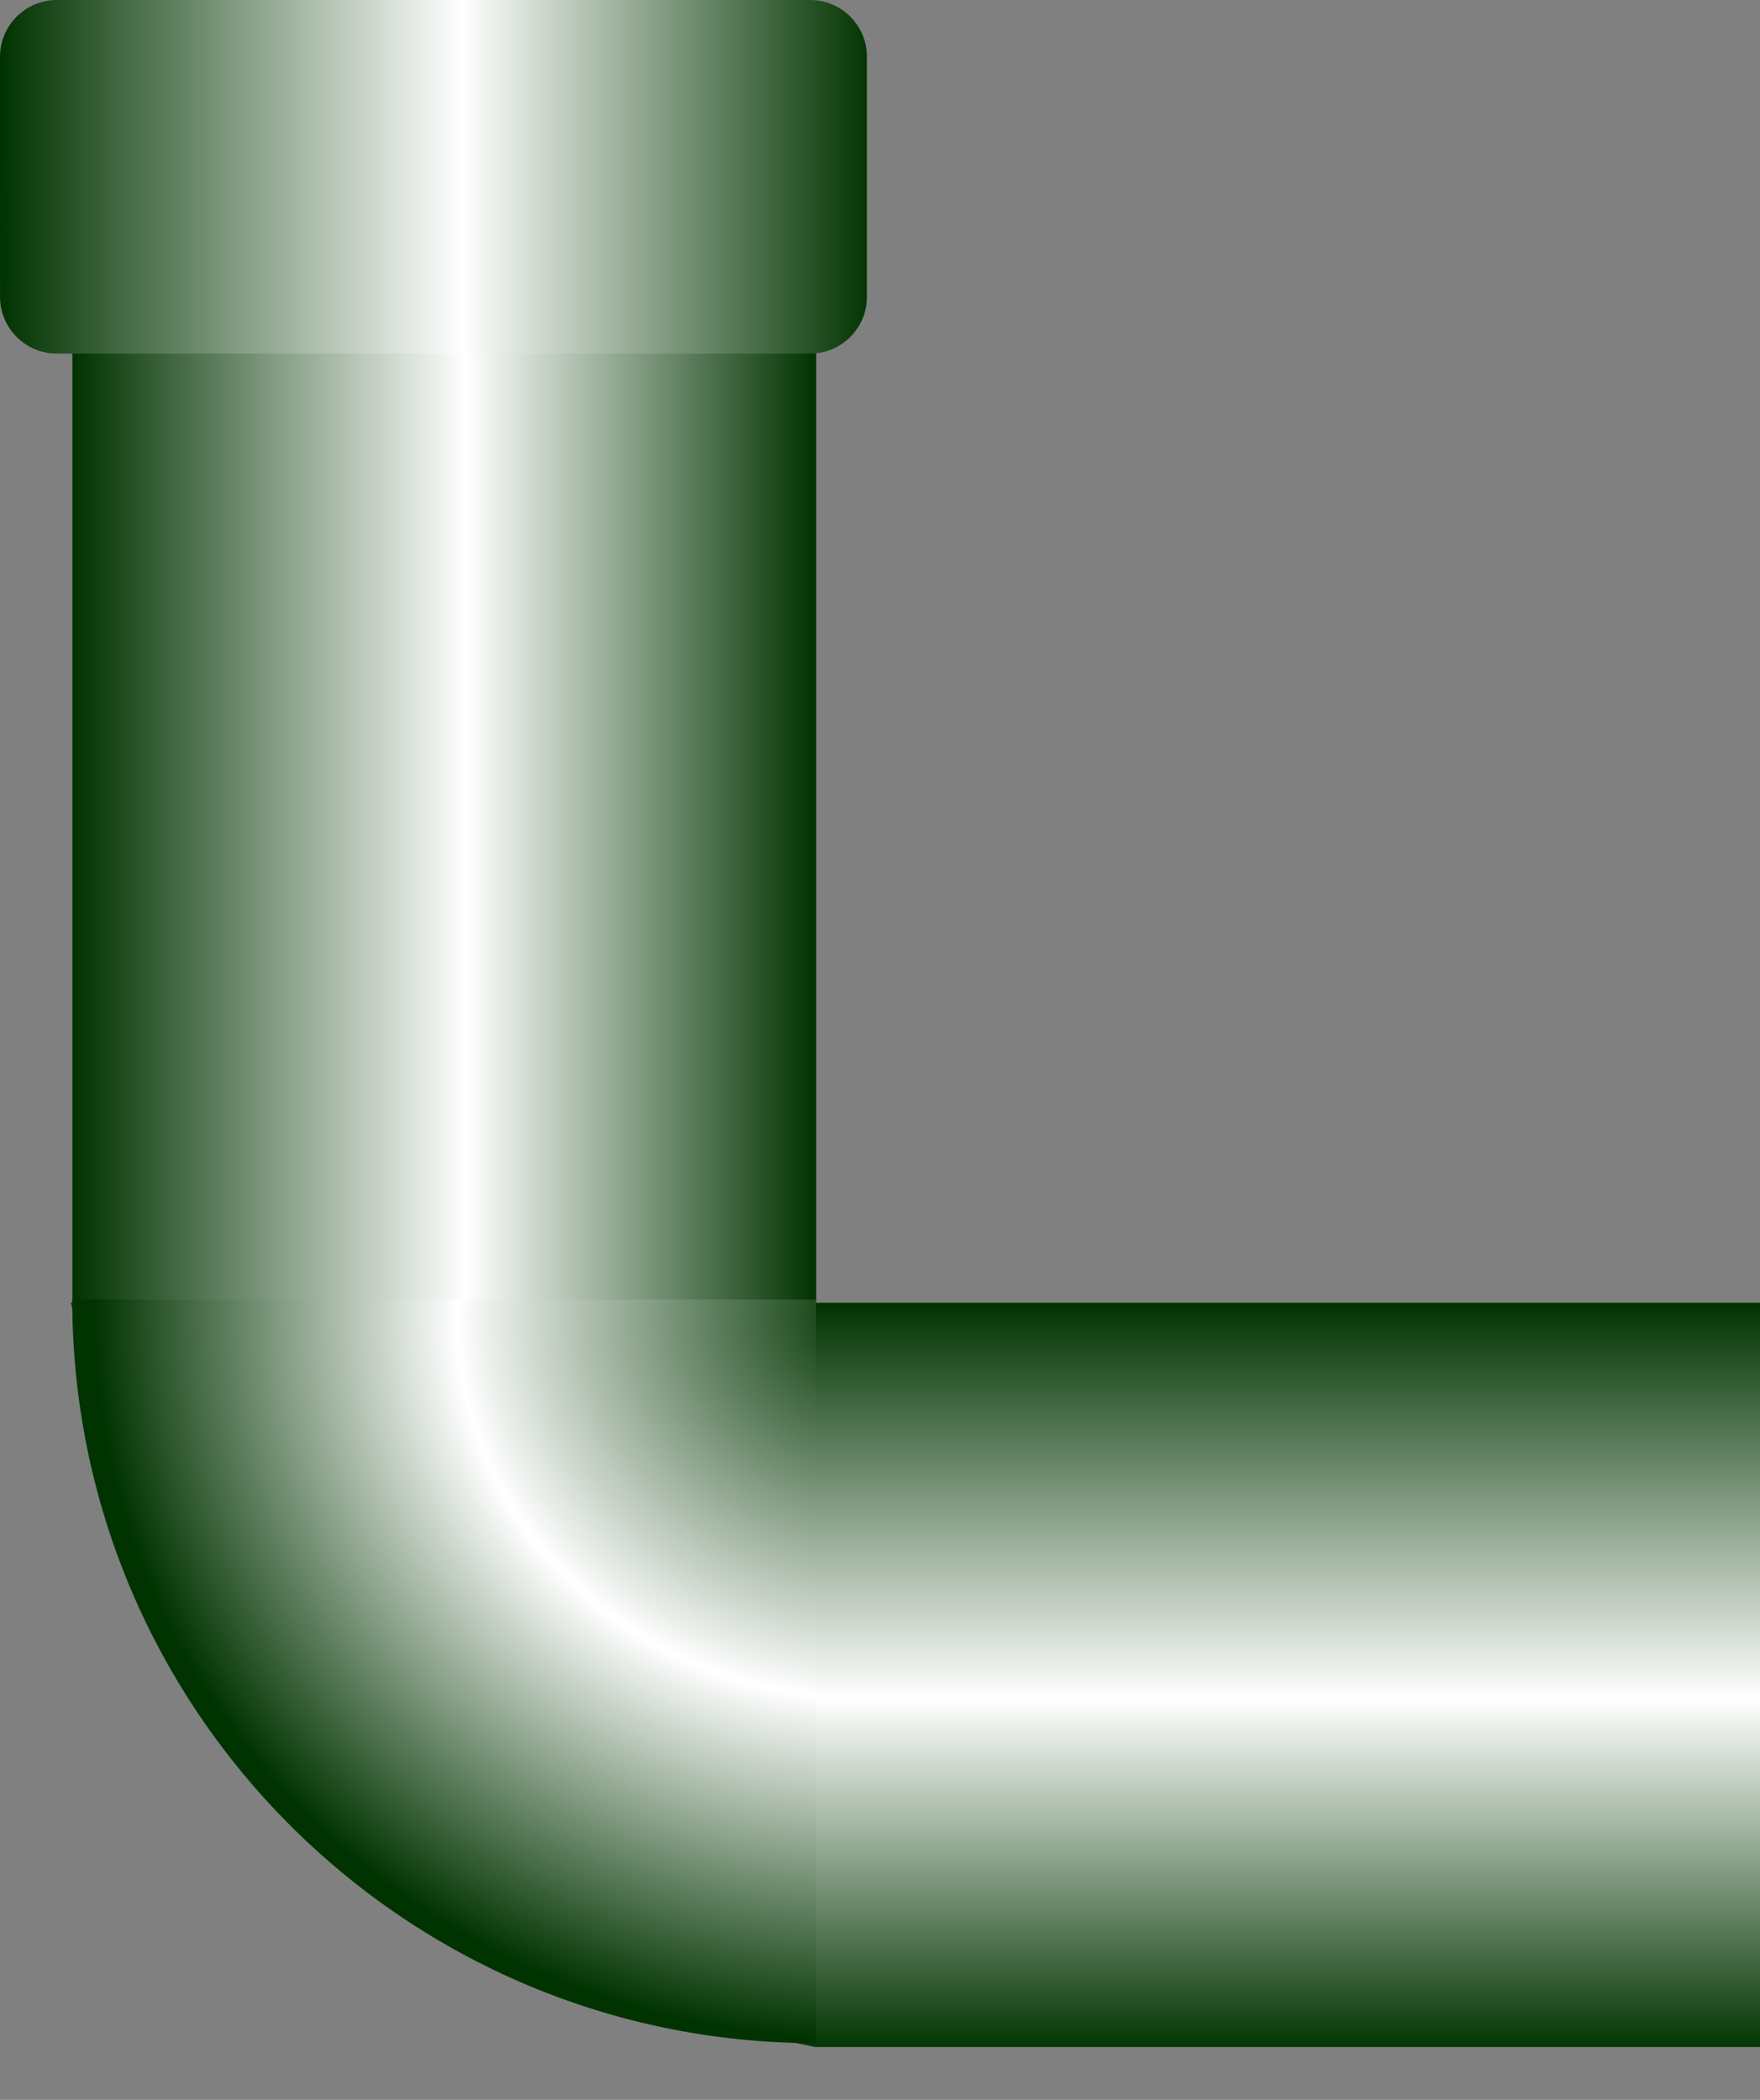
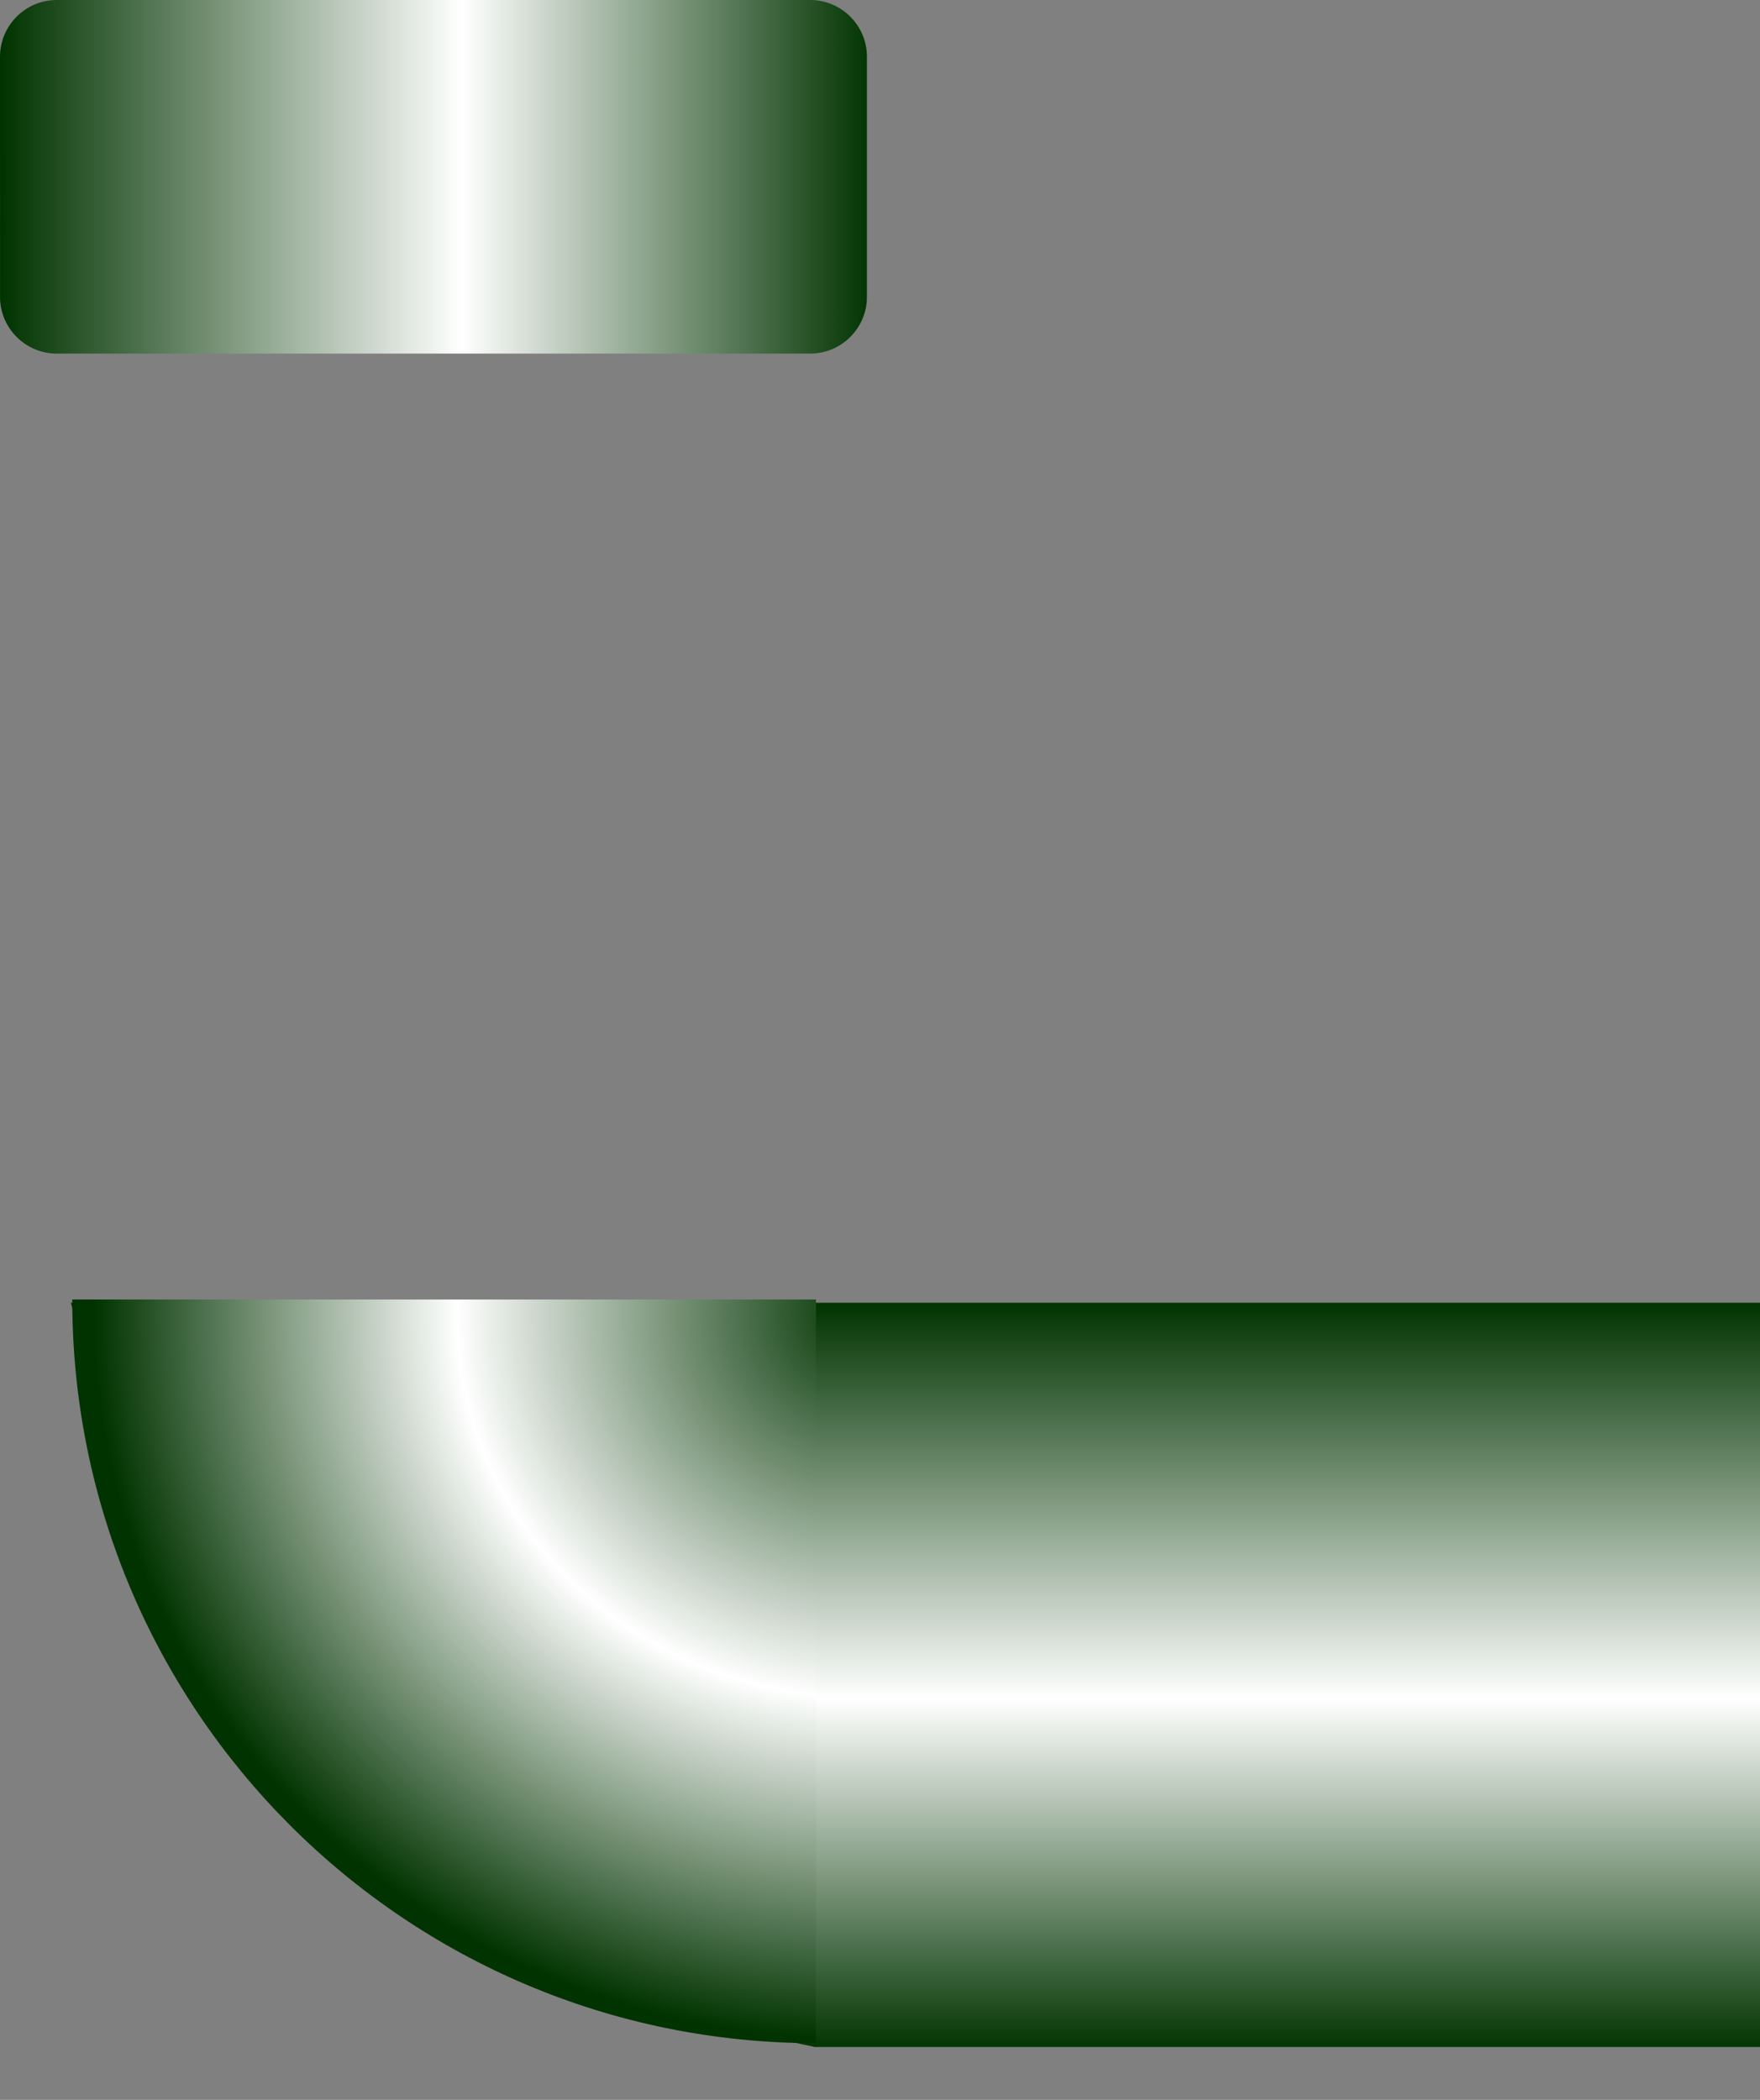
<svg xmlns="http://www.w3.org/2000/svg" xmlns:ns1="http://www.inkscape.org/namespaces/inkscape" xmlns:ns2="http://sodipodi.sourceforge.net/DTD/sodipodi-0.dtd" version="1.1" id="svg3030" ns1:version="0.48.3.1 r9886" ns2:docname="0228.svg" x="0px" y="0px" width="55px" height="65.621px" viewBox="0 0 55 65.621" enable-background="new 0 0 55 65.621" xml:space="preserve">
  <rect x="0" y="0" width="55" height="65.621" fill="#808080" stroke="none" />
  <ns2:namedview id="namedview3071" ns1:cy="16.203932" guidetolerance="10" ns1:cx="-36.738418" gridtolerance="10" objecttolerance="10" ns1:zoom="3.5964493" borderopacity="1" pagecolor="#ffffff" showgrid="false" bordercolor="#666666" ns1:current-layer="svg3030" ns1:window-y="-4" ns1:window-x="-4" ns1:window-height="844" ns1:window-width="1440" ns1:pageshadow="2" ns1:pageopacity="0" ns1:window-maximized="1">
	</ns2:namedview>
  <g id="hmigradengt" ns1:label="#g3206">
    <linearGradient id="path3061_1_" gradientUnits="userSpaceOnUse" x1="-255.977" y1="433.403" x2="-255.977" y2="432.299" gradientTransform="matrix(21.069 0 0 -21.069 5421.862 9172.199)">
      <stop offset="0" style="stop-color: rgb(0, 51, 0);" />
      <stop offset="0.529" style="stop-color:#FFFFFF" />
      <stop offset="1" style="stop-color: rgb(0, 51, 0);" />
    </linearGradient>
    <path id="path3061" ns1:connector-curvature="0" fill="url(#path3061_1_)" d="M25.466,63.97h29.543V40.712H2.213   C5.852,53.189,7.295,60.199,25.466,63.97z" />
    <linearGradient id="path3063_1_" gradientUnits="userSpaceOnUse" x1="-257.163" y1="434.144" x2="-256.054" y2="434.144" gradientTransform="matrix(20.952 0 0 -21.069 5390.378 9172.199)">
      <stop offset="0" style="stop-color: rgb(0, 51, 0);" />
      <stop offset="0.529" style="stop-color:#FFFFFF" />
      <stop offset="1" style="stop-color: rgb(0, 51, 0);" />
    </linearGradient>
-     <path id="path3063" ns1:connector-curvature="0" fill="url(#path3063_1_)" d="M25.505,40.908V9.293H2.262   c0,7.986,0,15.972,0,23.958c0,2.553,0,5.104,0,7.656h12.662H25.505L25.505,40.908z" />
    <linearGradient id="path3065_1_" gradientUnits="userSpaceOnUse" x1="-257.321" y1="435.074" x2="-256.035" y2="435.074" gradientTransform="matrix(21.069 0 0 -21.069 5421.565 9172.199)">
      <stop offset="0" style="stop-color: rgb(0, 51, 0);" />
      <stop offset="0.529" style="stop-color:#FFFFFF" />
      <stop offset="1" style="stop-color: rgb(0, 51, 0);" />
    </linearGradient>
    <path id="path3065" ns1:connector-curvature="0" fill="url(#path3065_1_)" d="M25.319,0H1.771C0.797,0,0.001,0.796,0,1.772   l0.001,7.507c0,0.976,0.796,1.771,1.771,1.771h23.547c0.977,0,1.772-0.796,1.772-1.771V1.772C27.092,0.796,26.296,0,25.319,0   L25.319,0z" />
    <radialGradient id="path3069_1_" cx="-263.484" cy="442.119" r="0.552" gradientTransform="matrix(43.65 -2.355 -2.234 -41.408 12515.93 17727.66)" gradientUnits="userSpaceOnUse">
      <stop offset="0" style="stop-color: rgb(0, 51, 0);" />
      <stop offset="0.529" style="stop-color:#FFFFFF" />
      <stop offset="1" style="stop-color: rgb(0, 51, 0);" />
    </radialGradient>
    <path id="path3069" ns1:connector-curvature="0" fill="url(#path3069_1_)" d="M25.5,40.611v23.24   c-12.834,0-23.242-10.408-23.242-23.24H25.5z" />
  </g>
</svg>